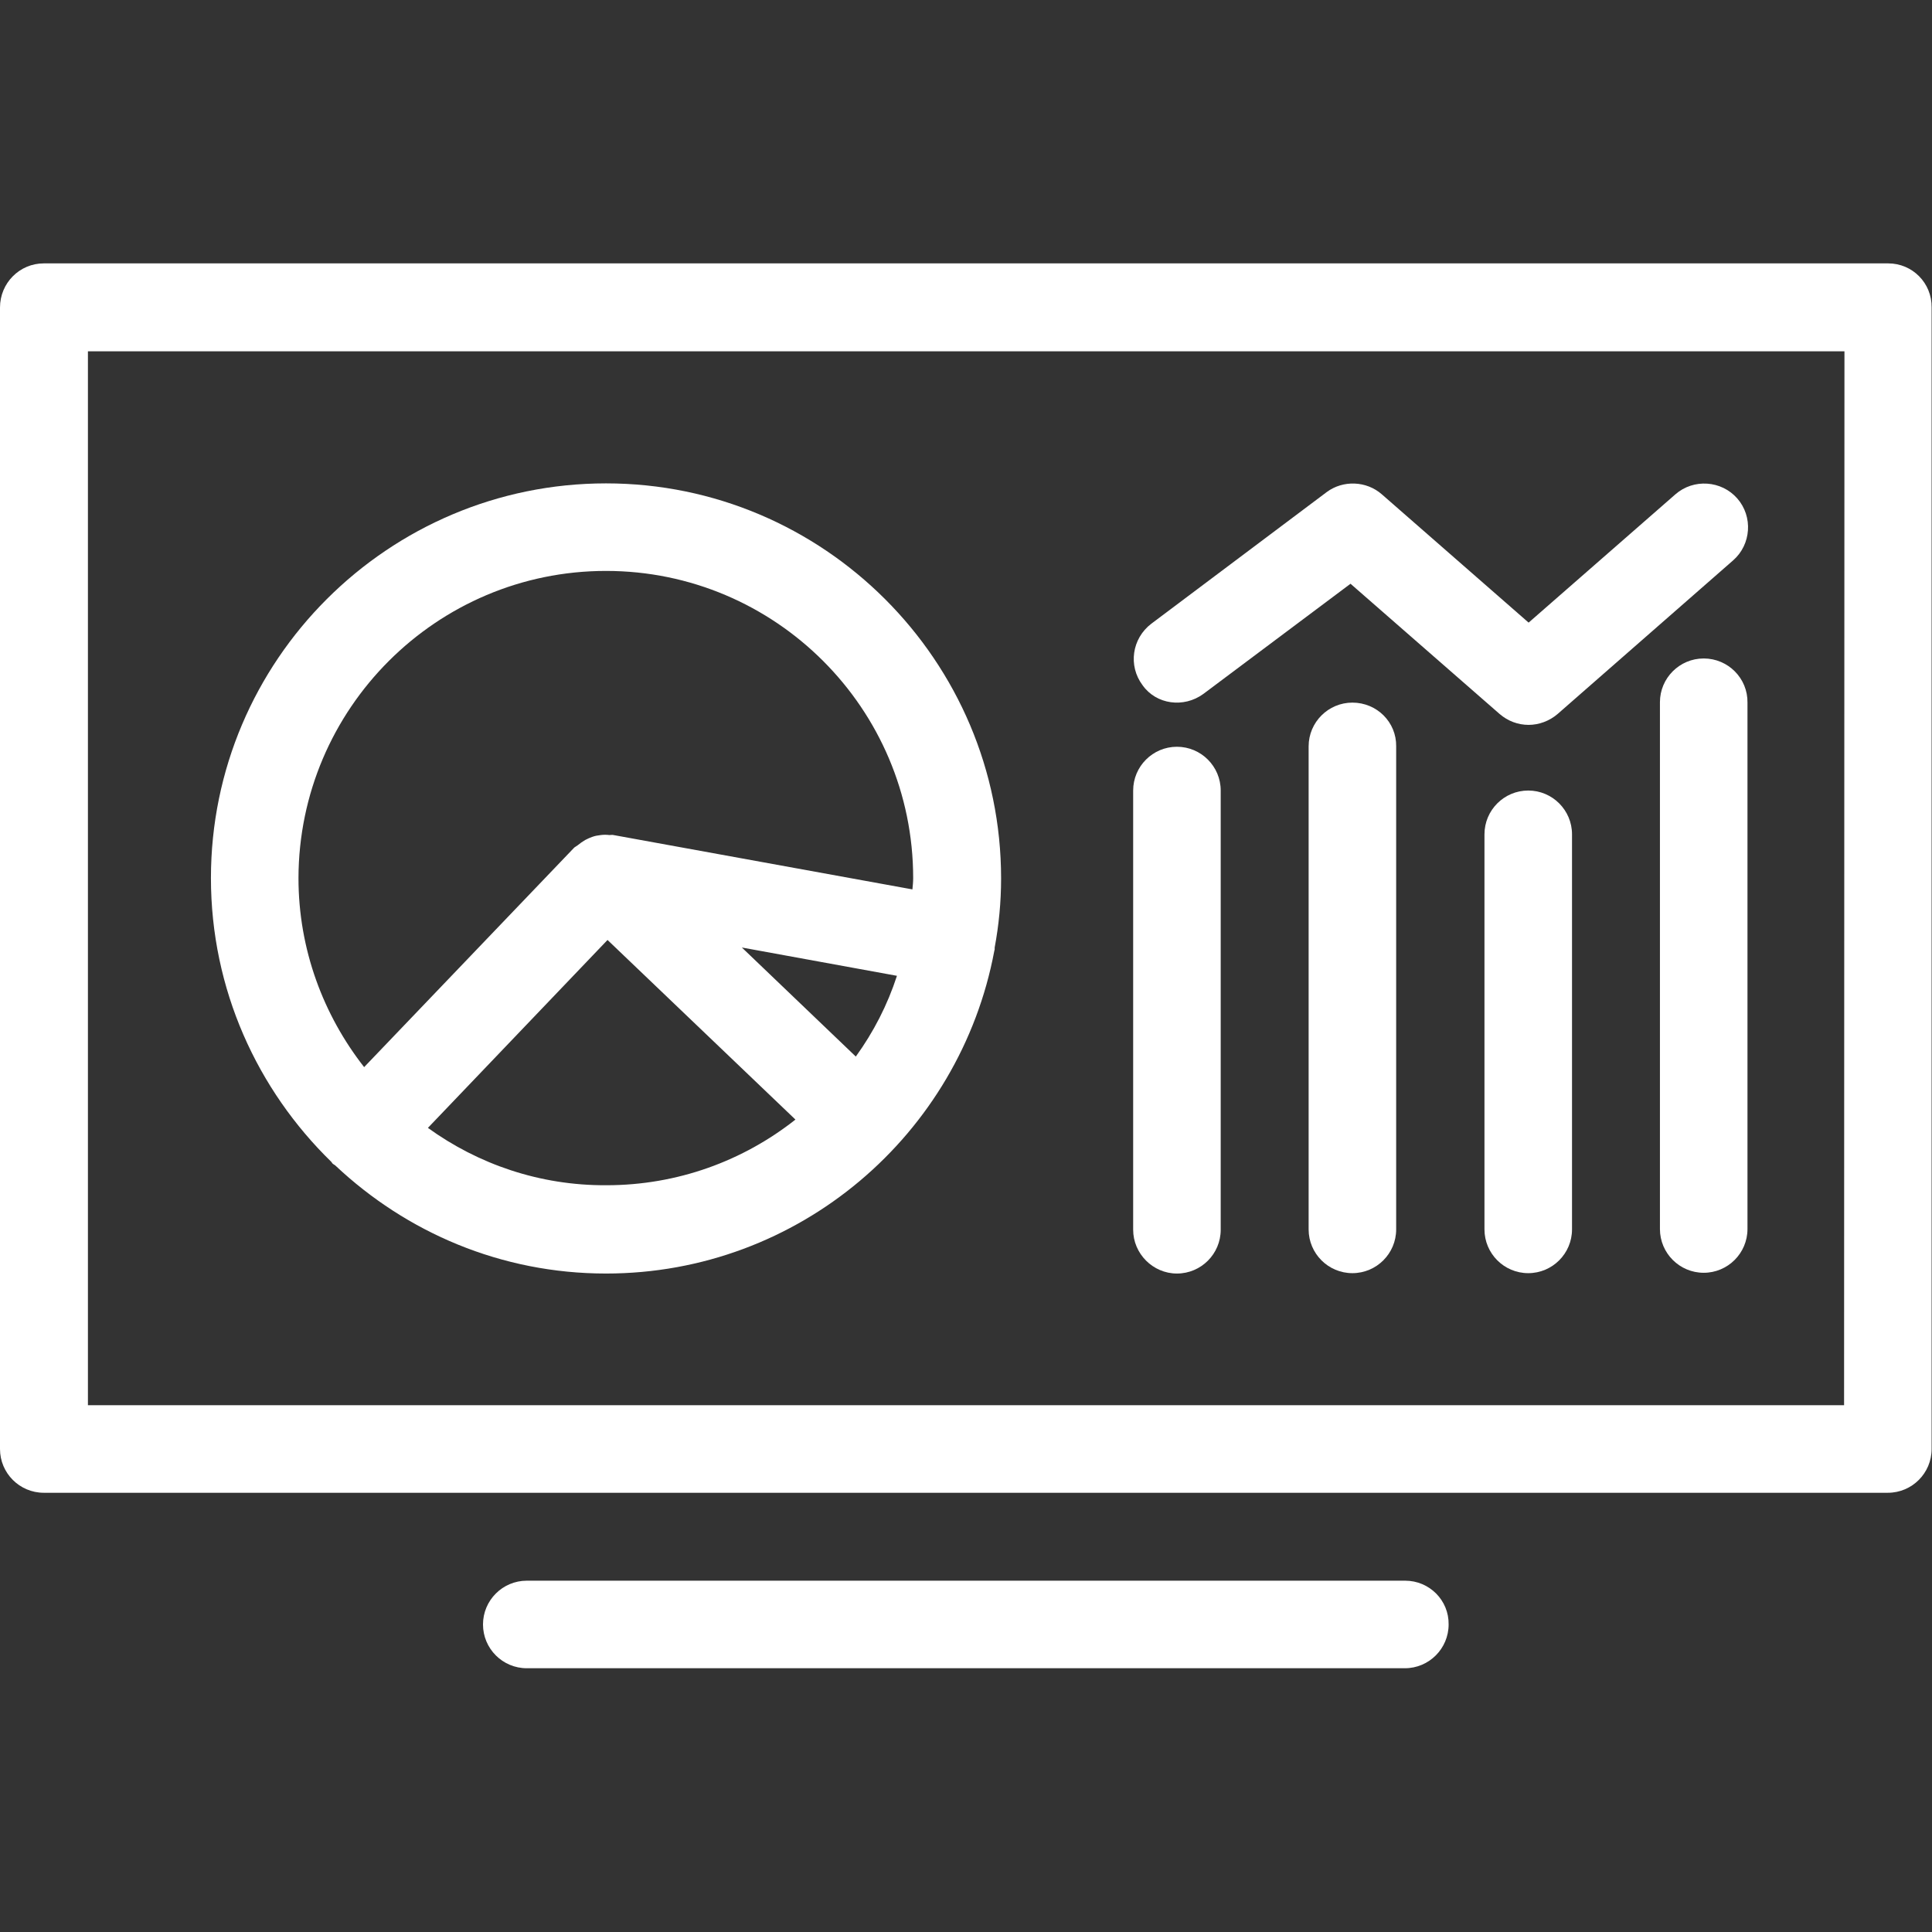
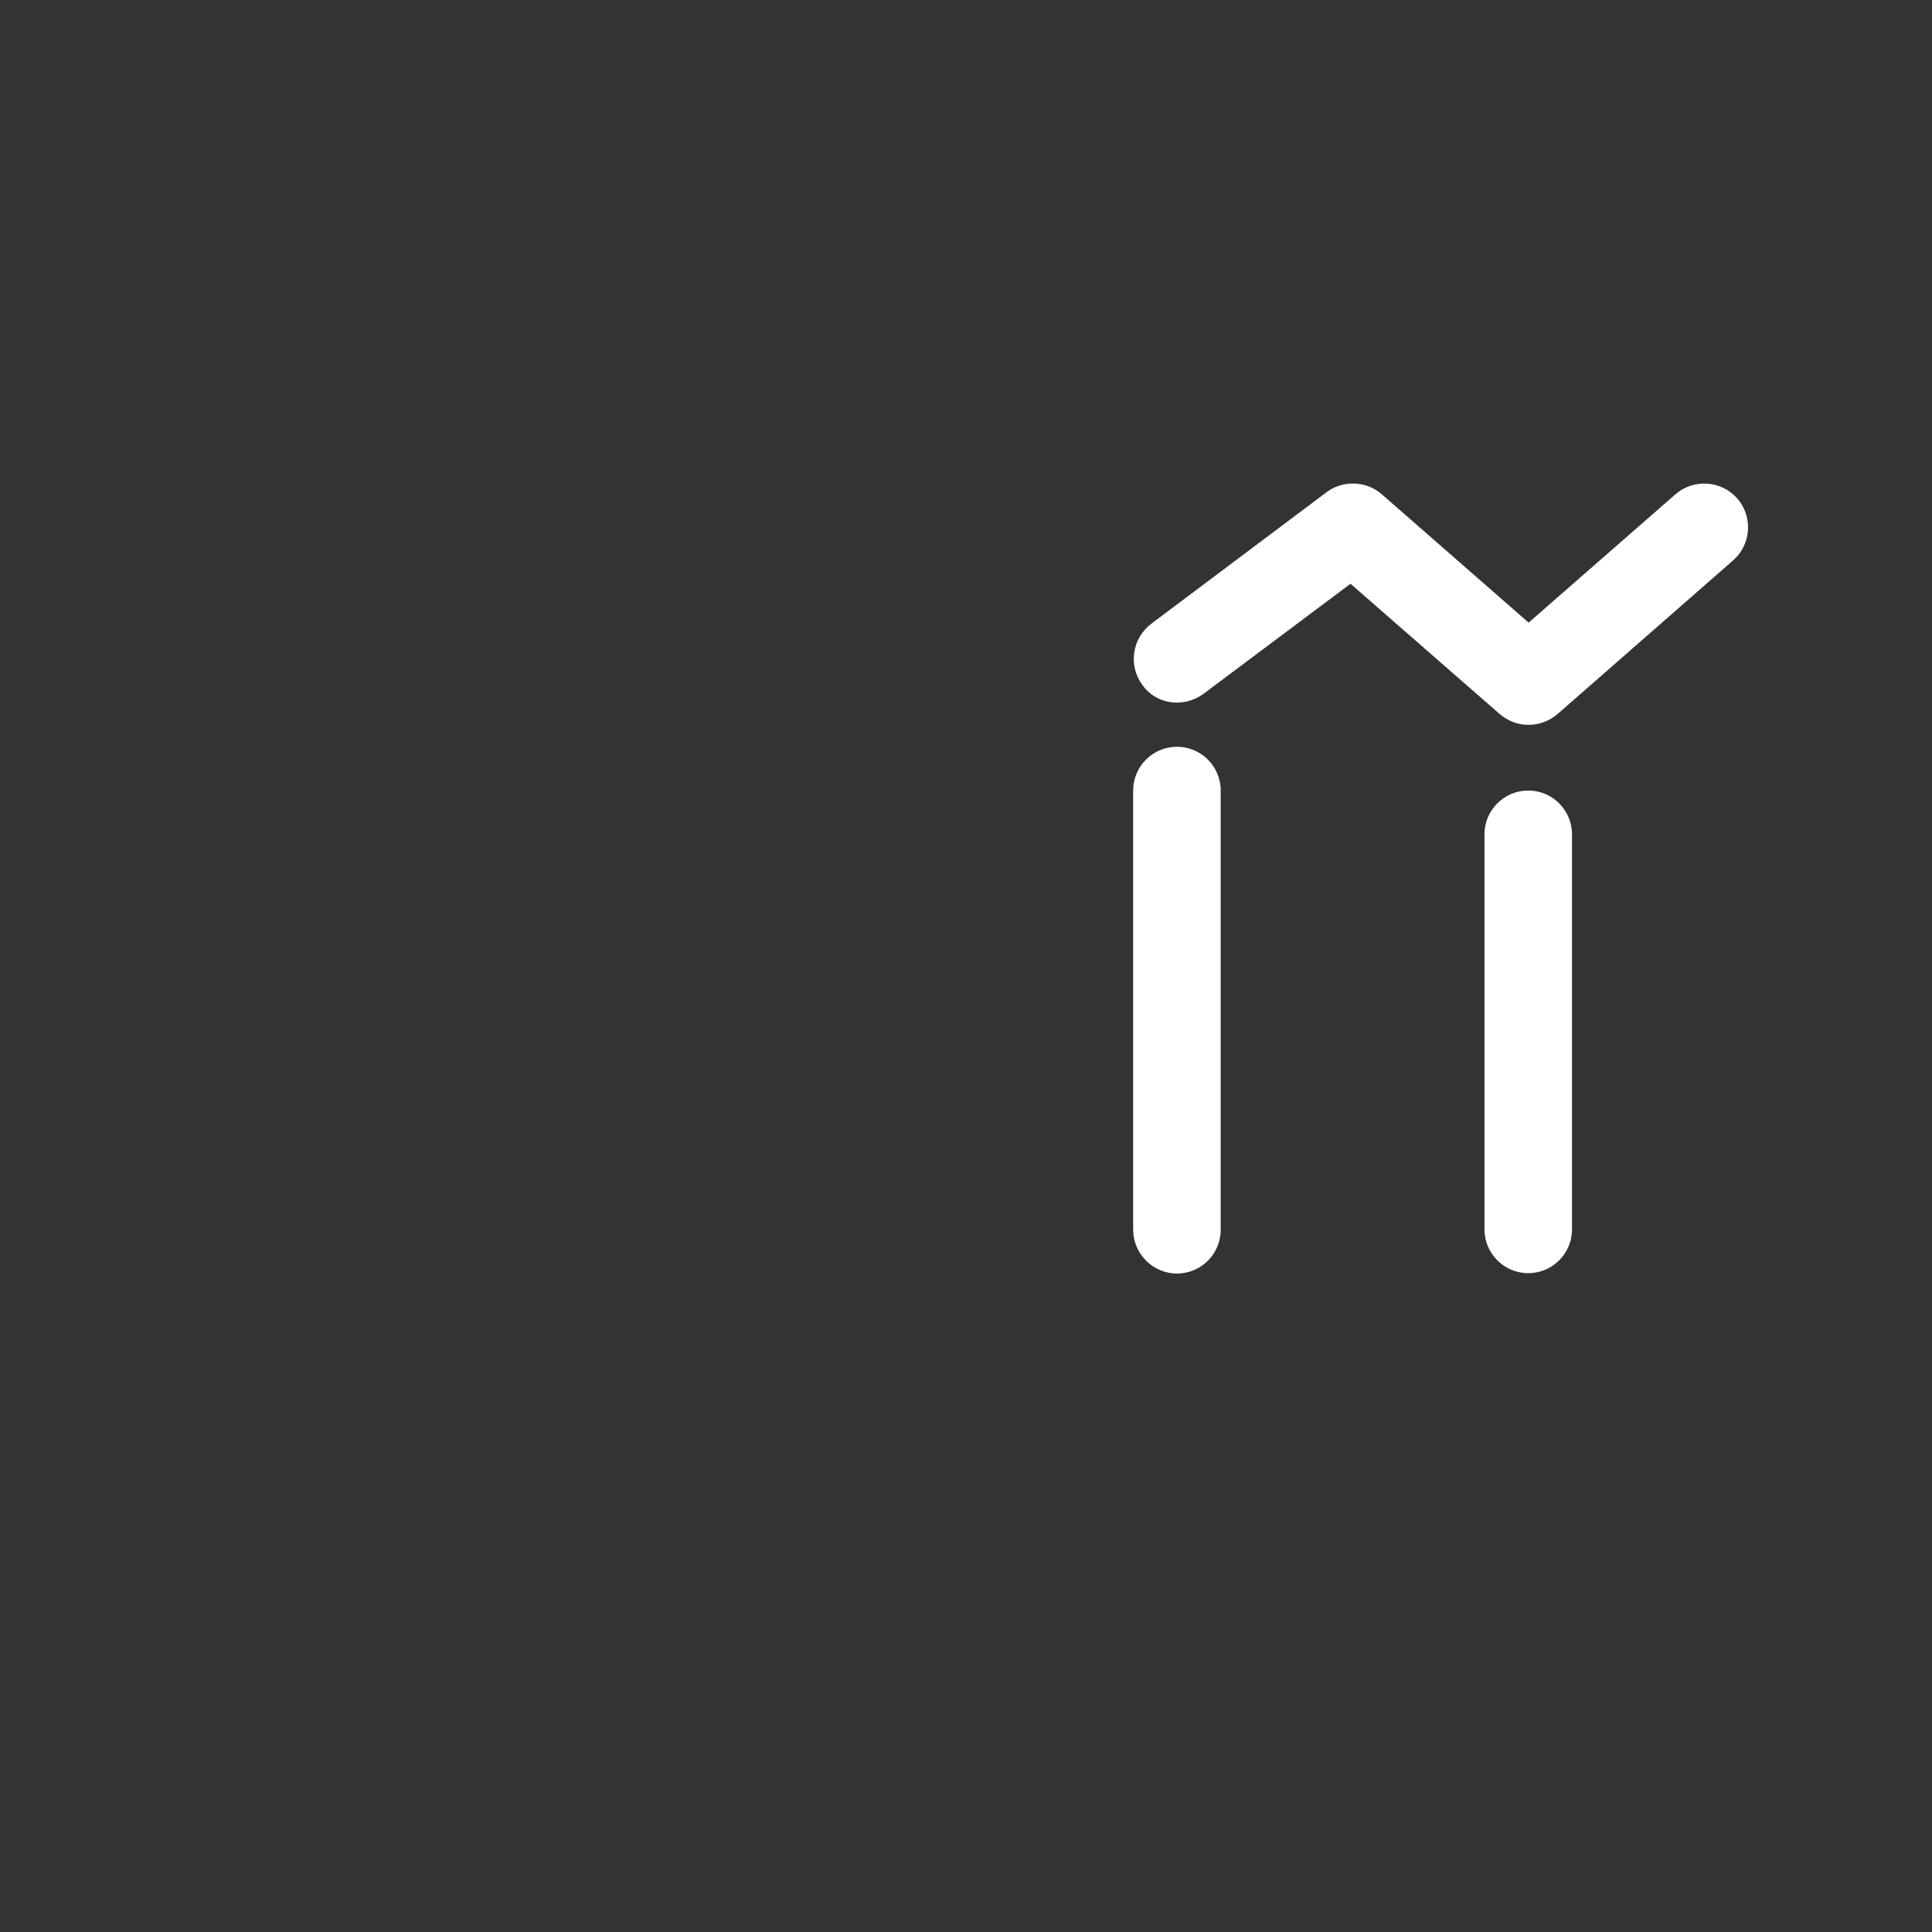
<svg xmlns="http://www.w3.org/2000/svg" version="1.1" id="Layer_1" x="0px" y="0px" viewBox="0 0 512 512" style="enable-background:new 0 0 512 512;" xml:space="preserve">
  <rect x="0" y="0" width="512" height="512" fill="#333333" stroke="none" />
  <style type="text/css">
	.st0{fill:#FFFFFF;}
</style>
  <g>
-     <path class="st0" d="M500.4,69.8H11.6C5.2,69.8,0,75,0,81.5V384c0,6.4,5.2,11.6,11.6,11.6h488.7c6.4,0,11.6-5.2,11.6-11.6V81.5   C512,75,506.8,69.8,500.4,69.8z M488.7,372.4H23.3V93.1h465.5L488.7,372.4L488.7,372.4z" />
-     <path class="st0" d="M372.4,418.9H139.6c-6.4,0-11.6,5.2-11.6,11.6s5.2,11.6,11.6,11.6h232.7c6.4,0,11.6-5.2,11.6-11.6   C384,424.1,378.8,418.9,372.4,418.9z" />
-     <path class="st0" d="M87.8,307.9c0.2,0.2,0.2,0.4,0.4,0.5c0.2,0.2,0.5,0.3,0.7,0.5c18.8,17.7,43.9,28.6,71.7,28.6   c51.2,0,93.8-36.9,102.9-85.5c0-0.1,0.1-0.3,0.1-0.4c0-0.2,0-0.3,0-0.5c1.1-5.9,1.7-12,1.7-18.3c0-57.7-47-104.7-104.7-104.7   S55.9,175,55.9,232.7C55.9,262.2,68.2,288.8,87.8,307.9z M113.4,298.9l47.6-49.8l49.8,47.6c-13.8,10.9-31.2,17.4-50.1,17.4   C143,314.2,126.7,308.5,113.4,298.9z M226.8,280l-30.2-28.9l41.1,7.5C235.2,266.3,231.5,273.5,226.8,280z M160.6,151.3   c44.9,0,81.4,36.5,81.4,81.4c0,1-0.1,2-0.2,3l-79.2-14.4c-0.4-0.1-0.8,0-1.1,0c-0.8-0.1-1.5-0.1-2.3,0s-1.5,0.2-2.3,0.5   c-0.6,0.2-1.2,0.5-1.8,0.8c-0.7,0.4-1.4,0.9-2,1.4c-0.3,0.2-0.6,0.4-0.9,0.6l-55.7,58.2c-10.8-13.8-17.4-31.2-17.4-50.1   C79.2,187.8,115.7,151.3,160.6,151.3z" />
    <path class="st0" d="M311.9,337.5c6.4,0,11.6-5.2,11.6-11.6V209.5c0-6.4-5.2-11.6-11.6-11.6s-11.6,5.2-11.6,11.6v116.4   C300.3,332.2,305.5,337.5,311.9,337.5z" />
-     <path class="st0" d="M358.4,186.2c-6.4,0-11.6,5.2-11.6,11.6v128c0,6.4,5.2,11.6,11.6,11.6s11.6-5.2,11.6-11.6v-128   C370.1,191.4,364.9,186.2,358.4,186.2z" />
    <path class="st0" d="M405,209.5c-6.4,0-11.6,5.2-11.6,11.6v104.7c0,6.4,5.2,11.6,11.6,11.6s11.6-5.2,11.6-11.6V221.1   C416.6,214.7,411.4,209.5,405,209.5z" />
-     <path class="st0" d="M451.5,174.5c-6.4,0-11.6,5.2-11.6,11.6v139.6c0,6.4,5.2,11.6,11.6,11.6s11.6-5.2,11.6-11.6V186.2   C463.2,179.8,458,174.5,451.5,174.5z" />
    <path class="st0" d="M318.9,183.9l39-29.2l39.5,34.5c2.2,1.9,4.9,2.9,7.7,2.9c2.7,0,5.5-1,7.7-2.9l46.5-40.7   c4.8-4.2,5.3-11.6,1.1-16.4c-4.2-4.8-11.6-5.3-16.4-1.1l-38.9,34l-38.9-34c-4.1-3.6-10.3-3.8-14.6-0.6l-46.5,34.9   c-5.1,3.9-6.2,11.1-2.3,16.3C306.4,186.7,313.7,187.7,318.9,183.9z" />
  </g>
</svg>